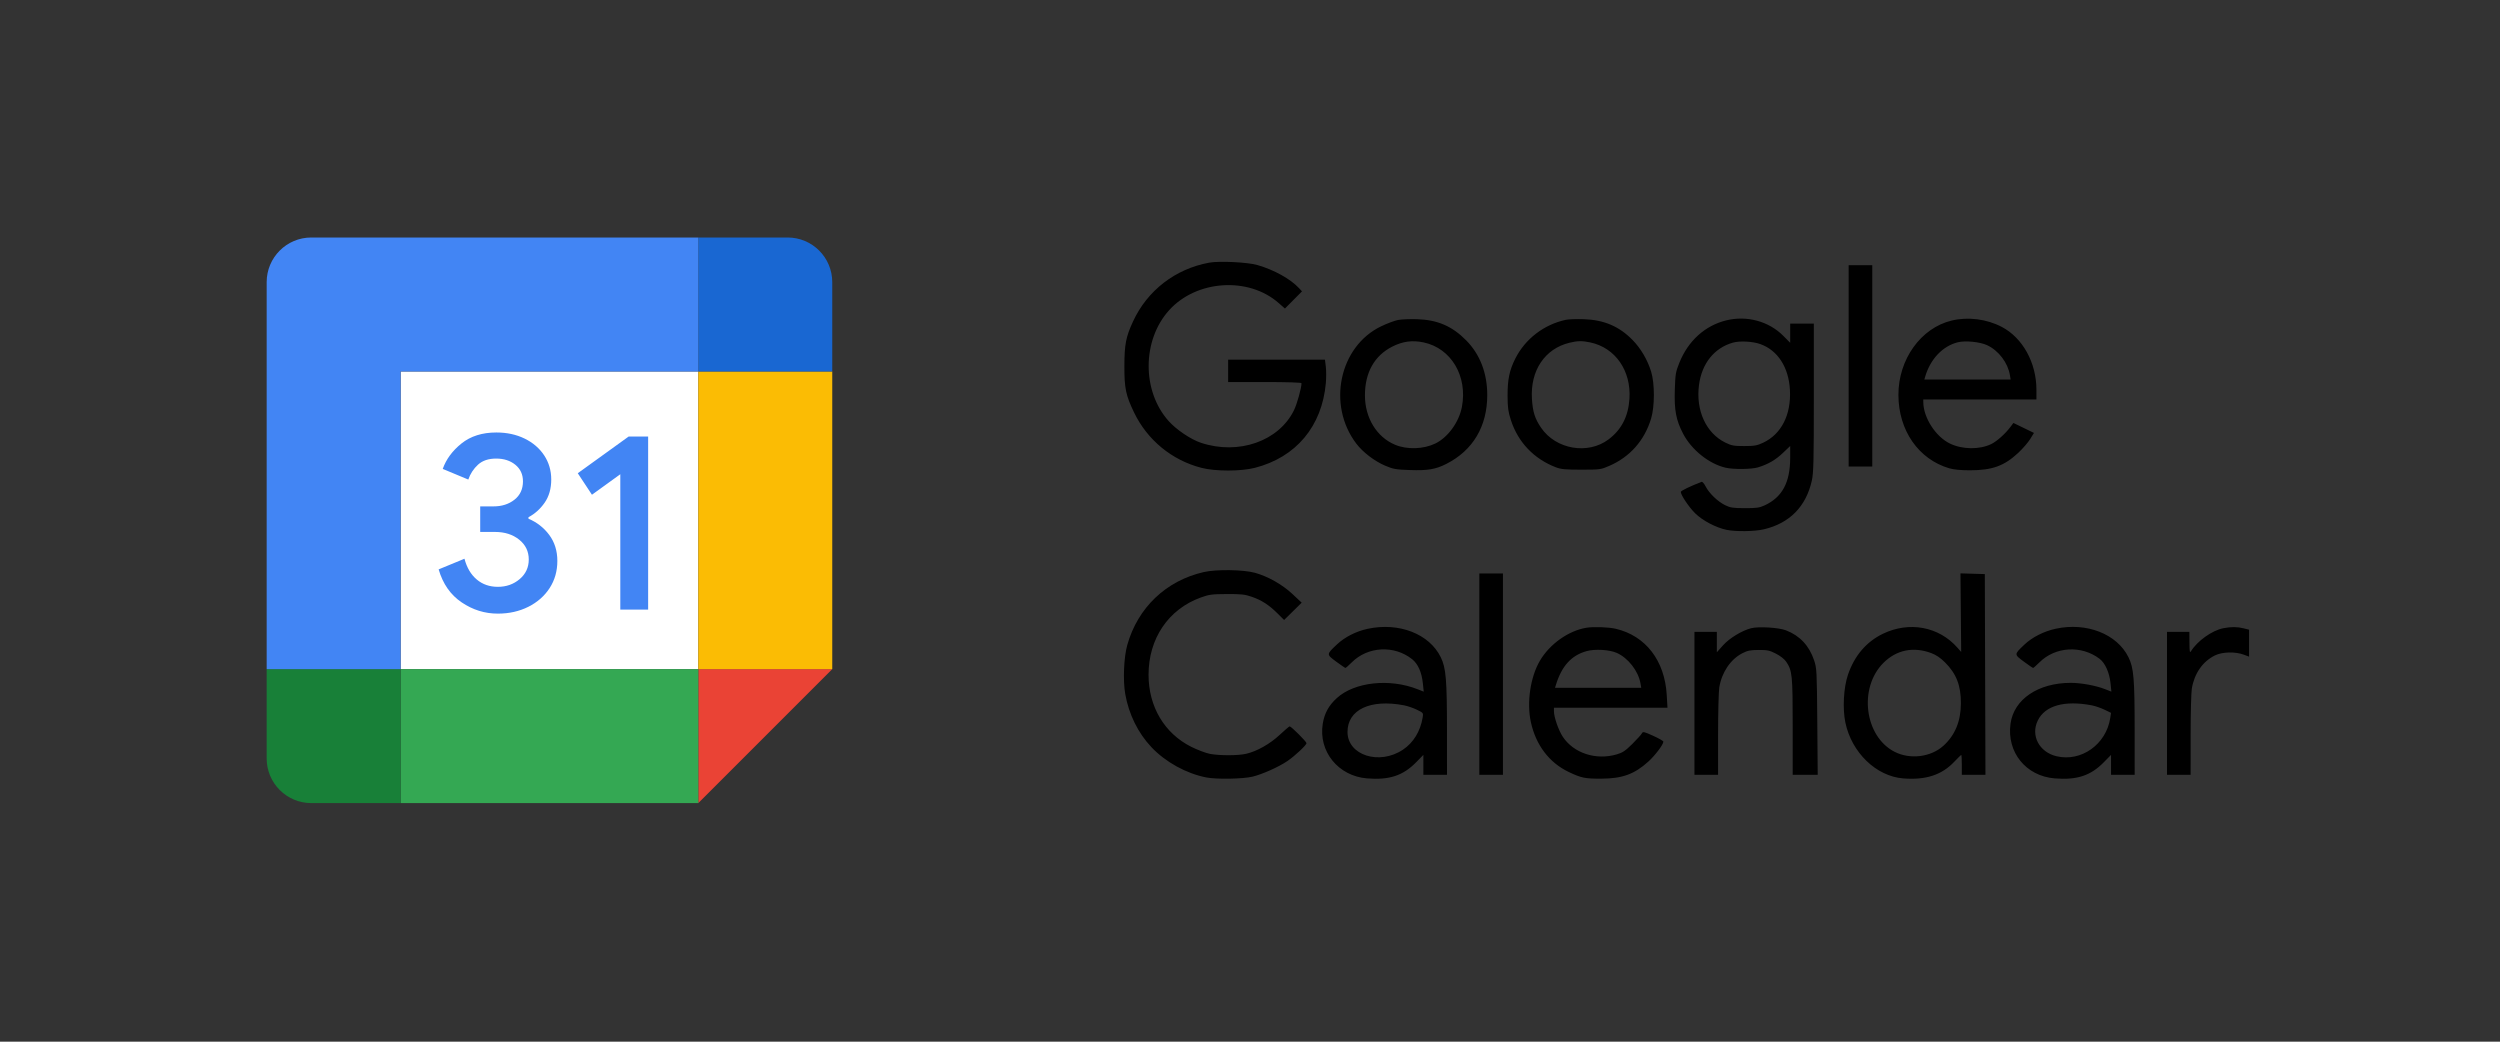
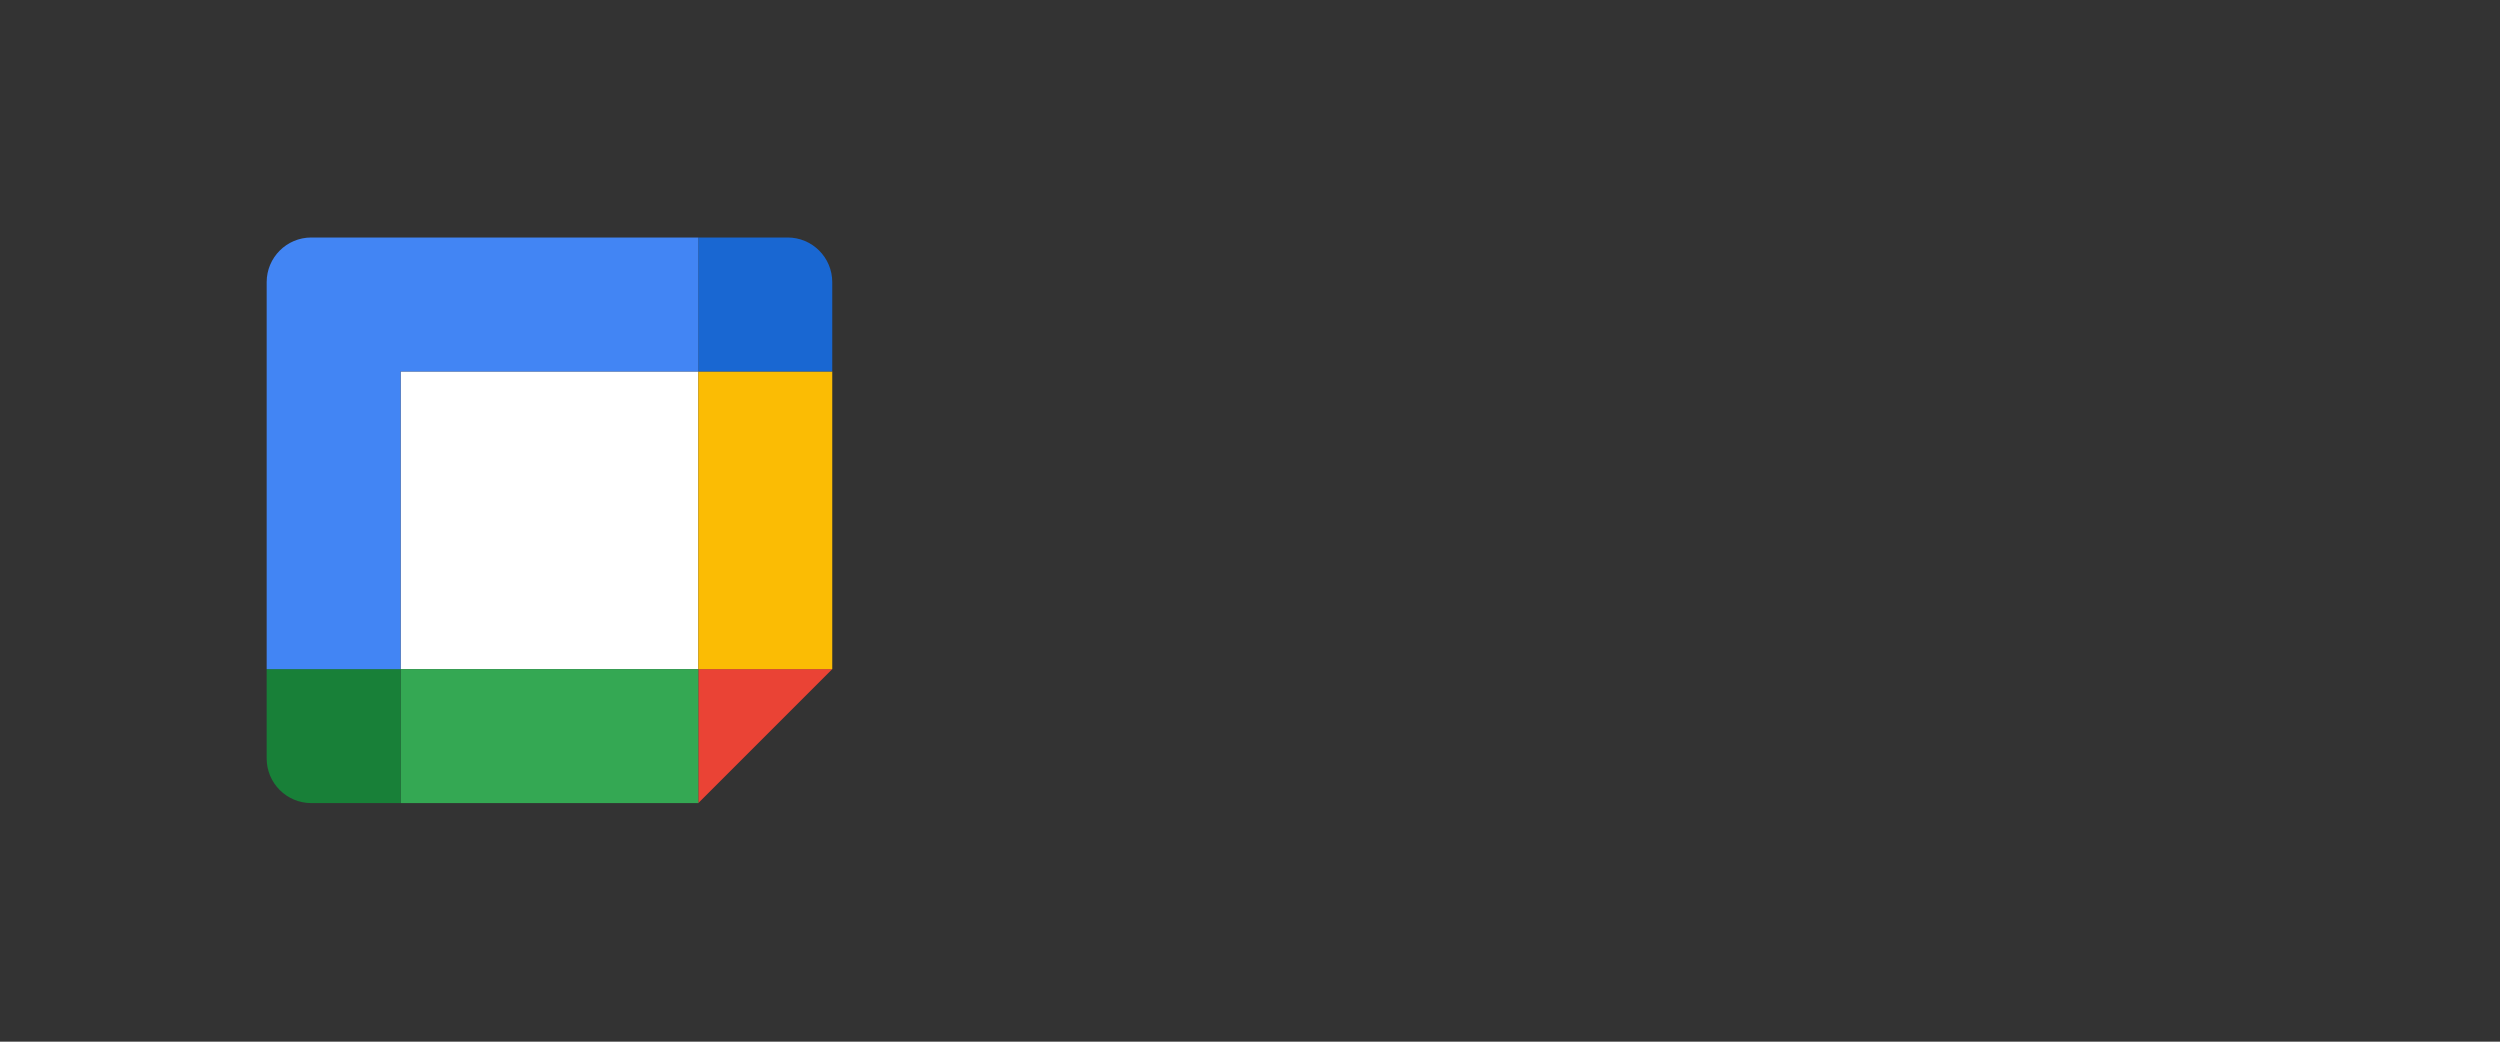
<svg xmlns="http://www.w3.org/2000/svg" width="600" height="250" viewBox="0 0 600 250" fill="none">
  <rect x="0" y="0" width="600" height="250" fill="#333333" stroke="none" />
  <path d="M167.592 89.152H96.15V160.594H167.592V89.152Z" fill="white" />
  <path d="M167.592 192.743L199.741 160.594H167.592V192.743Z" fill="#EA4335" />
  <path d="M199.741 89.152H167.592V160.594H199.741V89.152Z" fill="#FBBC04" />
  <path d="M167.592 160.594H96.15V192.743H167.592V160.594Z" fill="#34A853" />
  <path d="M64 160.594V182.027C64 187.947 68.796 192.743 74.716 192.743H96.149V160.594H64Z" fill="#188038" />
  <path d="M199.741 89.149V67.716C199.741 61.796 194.945 57 189.024 57H167.592V89.149H199.741Z" fill="#1967D2" />
  <path d="M167.591 57H74.716C68.796 57 64 61.795 64 67.716V160.591H96.149V89.149H167.591V57Z" fill="#4285F4" />
-   <path d="M110.803 144.572C108.133 142.768 106.285 140.133 105.275 136.651L111.473 134.096C112.036 136.24 113.018 137.901 114.42 139.08C115.813 140.258 117.51 140.839 119.492 140.839C121.52 140.839 123.261 140.223 124.717 138.99C126.172 137.758 126.904 136.186 126.904 134.284C126.904 132.337 126.136 130.748 124.6 129.515C123.064 128.283 121.136 127.667 118.831 127.667H115.25V121.532H118.465C120.448 121.532 122.118 120.996 123.475 119.924C124.833 118.853 125.511 117.388 125.511 115.522C125.511 113.861 124.904 112.539 123.69 111.548C122.475 110.556 120.939 110.056 119.073 110.056C117.251 110.056 115.804 110.538 114.733 111.512C113.662 112.488 112.856 113.72 112.393 115.093L106.258 112.539C107.07 110.235 108.562 108.199 110.75 106.44C112.938 104.68 115.733 103.796 119.126 103.796C121.636 103.796 123.895 104.278 125.895 105.252C127.896 106.225 129.467 107.574 130.602 109.288C131.736 111.012 132.298 112.941 132.298 115.084C132.298 117.272 131.771 119.12 130.718 120.639C129.664 122.157 128.369 123.318 126.833 124.13V124.496C128.816 125.314 130.539 126.657 131.816 128.381C133.111 130.123 133.763 132.203 133.763 134.632C133.763 137.061 133.147 139.231 131.914 141.134C130.682 143.036 128.976 144.536 126.815 145.625C124.645 146.715 122.207 147.269 119.501 147.269C116.367 147.278 113.473 146.376 110.803 144.572V144.572ZM148.873 113.816L142.068 118.736L138.666 113.575L150.873 104.77H155.553V146.304H148.873V113.816Z" fill="#4285F4" />
-   <path fill-rule="evenodd" clip-rule="evenodd" d="M290.225 63.036C282.073 64.527 275.362 69.707 271.917 77.168C270.215 80.855 269.866 82.651 269.853 87.811C269.839 93.196 270.184 94.856 272.179 98.998C275.367 105.618 281.246 110.448 288.351 112.284C291.685 113.146 297.805 113.144 301.168 112.28C311.061 109.74 317.281 102.314 318.203 91.944C318.314 90.69 318.312 88.911 318.196 87.991L317.987 86.319H306.37H294.752V89.004V91.689H303.556C308.816 91.689 312.36 91.801 312.36 91.968C312.36 93.11 311.296 96.939 310.559 98.45C306.936 105.876 297.255 109.269 288.238 106.274C285.782 105.458 282.326 103.13 280.455 101.032C274.027 93.823 274.096 81.622 280.604 74.433C287.171 67.179 299.641 66.363 306.865 72.715L308.384 74.05L310.431 71.988L312.478 69.926L311.748 69.14C309.701 66.94 305.764 64.756 301.765 63.605C299.419 62.928 292.64 62.595 290.225 63.036ZM443.676 87.811V111.975H446.511H449.346V87.811V63.646H446.511H443.676V87.811ZM335.49 76.802C334.669 76.967 332.856 77.65 331.461 78.321C321.416 83.149 318.453 97.225 325.531 106.491C327.117 108.567 329.881 110.675 332.456 111.771C334.371 112.587 334.987 112.695 338.356 112.81C342.691 112.957 344.519 112.65 347.109 111.34C353.505 108.105 356.941 102.332 356.941 94.821C356.941 89.561 355.209 85.058 351.891 81.692C348.529 78.282 345.026 76.769 340.115 76.606C338.392 76.548 336.31 76.637 335.49 76.802ZM375.78 76.759C370.537 77.897 366.058 81.337 363.676 86.054C362.272 88.833 361.802 91.092 361.818 94.97C361.83 97.825 361.963 98.806 362.61 100.811C364.323 106.12 368.123 110.115 373.392 112.146C374.635 112.625 375.657 112.721 379.51 112.721C384.018 112.721 384.19 112.697 386.242 111.804C391.207 109.644 394.679 105.71 396.269 100.441C397.144 97.543 397.149 92.058 396.279 89.21C395.413 86.374 393.784 83.601 391.797 81.58C388.586 78.313 384.953 76.767 380.107 76.605C378.384 76.547 376.436 76.617 375.78 76.759ZM414.279 76.893C409.2 78.148 405.172 81.79 403.054 87.043C402.159 89.264 402.074 89.773 401.954 93.577C401.801 98.454 402.248 100.82 403.936 104.069C405.957 107.959 410.173 111.336 414.153 112.253C416.042 112.688 420.373 112.641 421.917 112.169C424.344 111.425 426.109 110.404 427.885 108.715L429.649 107.037L429.645 109.879C429.638 115.816 427.736 119.34 423.48 121.304C422.26 121.867 421.535 121.967 418.756 121.959C415.929 121.95 415.274 121.851 414.043 121.249C412.258 120.375 410.198 118.399 409.359 116.757C409.008 116.069 408.561 115.567 408.366 115.643C405.604 116.717 403.386 117.793 403.389 118.058C403.395 118.822 405.385 121.776 406.869 123.225C408.644 124.957 411.85 126.64 414.368 127.161C416.611 127.625 421.105 127.558 423.355 127.028C429.508 125.579 433.453 121.566 434.84 115.347C435.251 113.507 435.319 110.653 435.319 95.434V77.667H432.484H429.649V79.97V82.273L427.993 80.604C424.51 77.094 419.24 75.668 414.279 76.893ZM468.382 76.937C460.983 78.73 455.601 86.261 455.619 94.794C455.637 103.3 460.442 110.225 467.83 112.394C468.885 112.704 470.607 112.87 472.766 112.87C478.134 112.87 481.011 111.831 484.391 108.67C485.459 107.672 486.741 106.19 487.241 105.378L488.15 103.902L485.685 102.704L483.22 101.507L482.484 102.49C481.266 104.116 479.214 105.944 477.896 106.579C475.057 107.944 470.968 107.893 467.989 106.455C464.56 104.799 461.63 100.258 461.59 96.537L461.583 95.865H475.162H488.741V93.526C488.741 87.067 485.451 81.095 480.443 78.465C476.815 76.559 472.302 75.987 468.382 76.937ZM341.668 82.179C348.286 83.583 352.259 90.278 350.857 97.667C350.166 101.311 347.493 104.986 344.475 106.444C341.622 107.822 337.698 107.945 334.829 106.747C330.397 104.896 327.577 100.271 327.584 94.869C327.592 89.394 329.861 85.357 334.151 83.184C336.657 81.915 338.965 81.606 341.668 82.179ZM381.659 82.179C387.682 83.457 391.507 88.96 391.068 95.716C390.794 99.945 389.152 103.129 386.043 105.464C381.096 109.18 373.419 107.855 369.868 102.671C368.375 100.491 367.857 98.857 367.663 95.716C367.244 88.937 370.752 83.697 376.675 82.257C378.613 81.786 379.724 81.769 381.659 82.179ZM422.474 82.58C426.666 84.076 429.292 88.144 429.584 93.594C429.902 99.536 427.531 104.2 423.149 106.253C421.673 106.944 421.058 107.053 418.607 107.053C416.115 107.053 415.568 106.953 414.093 106.229C409.436 103.943 406.953 98.499 407.764 92.358C408.443 87.217 411.43 83.499 415.899 82.233C417.554 81.764 420.645 81.927 422.474 82.58ZM476.926 82.854C479.672 84.139 481.9 87.074 482.381 90.037L482.552 91.092H472.196H461.841L462.037 90.421C463.269 86.19 466.223 83.068 469.86 82.15C471.67 81.693 475.197 82.044 476.926 82.854ZM288.932 137.289C279.867 139.353 273.088 145.805 270.548 154.785C269.714 157.731 269.483 163.303 270.059 166.569C270.917 171.432 273.125 175.916 276.339 179.318C279.721 182.9 284.72 185.656 289.529 186.592C291.984 187.07 298.336 186.956 300.633 186.392C303.007 185.809 306.933 184.048 308.98 182.648C310.814 181.393 313.554 178.823 313.554 178.357C313.554 177.989 309.887 174.325 309.519 174.325C309.405 174.325 308.327 175.245 307.122 176.37C304.784 178.552 301.692 180.298 299.079 180.91C297.181 181.355 292.745 181.369 290.424 180.937C289.439 180.754 287.401 179.986 285.894 179.231C279.457 176.003 275.651 169.583 275.651 161.952C275.651 153.253 280.417 146.207 288.205 143.395C290.184 142.68 290.86 142.591 294.453 142.573C297.894 142.556 298.766 142.652 300.422 143.226C302.803 144.051 304.564 145.19 306.618 147.234L308.188 148.796L310.297 146.719L312.404 144.642L310.175 142.553C307.744 140.277 304.28 138.32 301.168 137.465C298.395 136.703 291.914 136.61 288.932 137.289ZM355.038 161.796V185.96H357.873H360.708V161.796V137.631H357.873H355.038V161.796ZM470.598 147.04L470.685 156.47L469.79 155.452C465.328 150.376 458.221 149.05 451.883 152.111C447.92 154.025 445.051 157.396 443.506 161.956C442.459 165.049 442.19 170.074 442.893 173.43C444.395 180.604 450.278 186.292 456.74 186.817C462.149 187.257 466.012 186.004 469.008 182.837C469.867 181.929 470.629 181.187 470.702 181.187C470.775 181.187 470.834 182.261 470.834 183.573V185.96H473.672H476.509L476.432 161.87L476.356 137.78L473.434 137.695L470.512 137.609L470.598 147.04ZM328.217 150.919C325.427 151.524 322.725 152.905 320.838 154.689C318.31 157.078 318.312 157.03 320.682 158.787C321.808 159.621 322.81 160.304 322.909 160.304C323.008 160.304 323.683 159.709 324.411 158.982C328.269 155.126 334.59 154.786 338.906 158.203C340.31 159.315 341.216 161.348 341.487 163.995L341.693 165.997L340.199 165.408C333.473 162.758 325.059 163.685 320.839 167.54C318.89 169.321 317.866 171.186 317.462 173.695C316.391 180.345 321.177 186.254 328.091 186.816C333.42 187.249 336.724 186.161 339.887 182.93L341.608 181.172V183.566V185.96H344.443H347.278L347.276 175.444C347.273 163.083 347.04 160.312 345.786 157.742C343.047 152.125 335.739 149.287 328.217 150.919ZM380.704 150.665C376.413 151.383 371.923 154.578 369.574 158.584C367.283 162.492 366.384 168.603 367.408 173.31C368.609 178.83 371.829 183.062 376.526 185.291C379.54 186.722 380.404 186.897 384.387 186.878C389.368 186.855 392.265 185.797 395.594 182.786C397.231 181.305 399.208 178.685 399.208 177.997C399.208 177.829 398.108 177.197 396.765 176.592C394.495 175.57 394.302 175.53 394.04 176.027C393.885 176.322 392.853 177.46 391.746 178.557C390.079 180.21 389.434 180.638 387.98 181.062C383.007 182.508 377.676 180.755 375.065 176.815C374.048 175.28 372.944 172.105 372.944 170.714V169.85H386.569H400.193L400.017 166.793C399.543 158.551 394.963 152.598 387.795 150.908C386.06 150.499 382.438 150.375 380.704 150.665ZM420.286 150.77C418.078 151.327 415.051 153.169 413.516 154.89L412.041 156.545V154.099V151.652H409.355H406.669V168.806V185.96H409.504H412.339L412.341 176.339C412.342 171.047 412.471 165.937 412.627 164.981C413.219 161.369 415.316 158.253 418.14 156.789C419.395 156.139 420.06 156.004 422.06 155.992C424.167 155.98 424.689 156.091 426.23 156.879C427.272 157.411 428.27 158.192 428.674 158.791C430.147 160.978 430.246 161.953 430.246 174.38V185.96H433.248H436.25L436.148 173.207C436.05 160.945 436.021 160.376 435.38 158.463C434.205 154.956 431.93 152.536 428.619 151.273C426.87 150.605 422.086 150.317 420.286 150.77ZM493.356 150.899C490.537 151.512 487.739 152.929 485.884 154.683C483.35 157.079 483.351 157.03 485.722 158.787C486.848 159.621 487.85 160.304 487.949 160.304C488.048 160.304 488.724 159.709 489.451 158.982C493.263 155.172 499.549 154.796 503.907 158.118C505.238 159.133 506.269 161.437 506.527 163.971L506.733 165.997L505.239 165.408C503.016 164.533 499.5 163.884 496.976 163.884C489.148 163.884 483.325 167.835 482.524 173.691C481.588 180.531 486.212 186.253 493.131 186.816C498.461 187.249 501.764 186.161 504.927 182.93L506.648 181.172V183.566V185.96H509.483H512.318L512.316 175.295C512.314 162.832 512.101 160.311 510.836 157.742C508.082 152.15 500.766 149.286 493.356 150.899ZM533.577 150.775C530.903 151.302 527.341 153.842 525.841 156.293C525.548 156.771 525.482 156.413 525.468 154.263L525.45 151.652H522.764H520.078V168.806V185.96H522.913H525.748L525.75 176.488C525.751 171.279 525.88 166.235 526.036 165.28C526.634 161.632 528.64 158.75 531.591 157.298C533.344 156.436 536.462 156.355 538.507 157.119L539.775 157.592V154.359V151.126L538.449 150.793C536.948 150.415 535.435 150.41 533.577 150.775ZM388.022 156.696C390.74 157.898 393.184 161.021 393.704 163.958L393.902 165.077H383.552H373.203L373.409 164.406C374.809 159.846 377.11 157.302 380.76 156.276C382.77 155.711 386.249 155.912 388.022 156.696ZM463.514 156.746C464.682 157.183 465.715 157.884 466.824 158.993C469.535 161.703 470.631 164.539 470.615 168.806C470.6 173.103 469.212 176.462 466.406 178.994C463.396 181.711 458.443 182.327 454.73 180.447C447.483 176.776 445.999 165.113 452.014 159.1C455.148 155.968 459.209 155.136 463.514 156.746ZM336.982 169.281C337.802 169.438 339.183 169.911 340.049 170.332C341.603 171.085 341.622 171.111 341.442 172.189C340.885 175.523 339.231 178.229 336.72 179.916C331.059 183.72 323.402 181.279 323.402 175.67C323.402 170.309 328.888 167.727 336.982 169.281ZM502.022 169.282C502.843 169.439 504.219 169.909 505.081 170.327L506.648 171.088L506.457 172.334C505.49 178.652 499.485 182.917 493.557 181.495C489.401 180.498 487.32 176.534 489.063 172.935C490.802 169.344 495.463 168.03 502.022 169.282Z" fill="black" />
</svg>